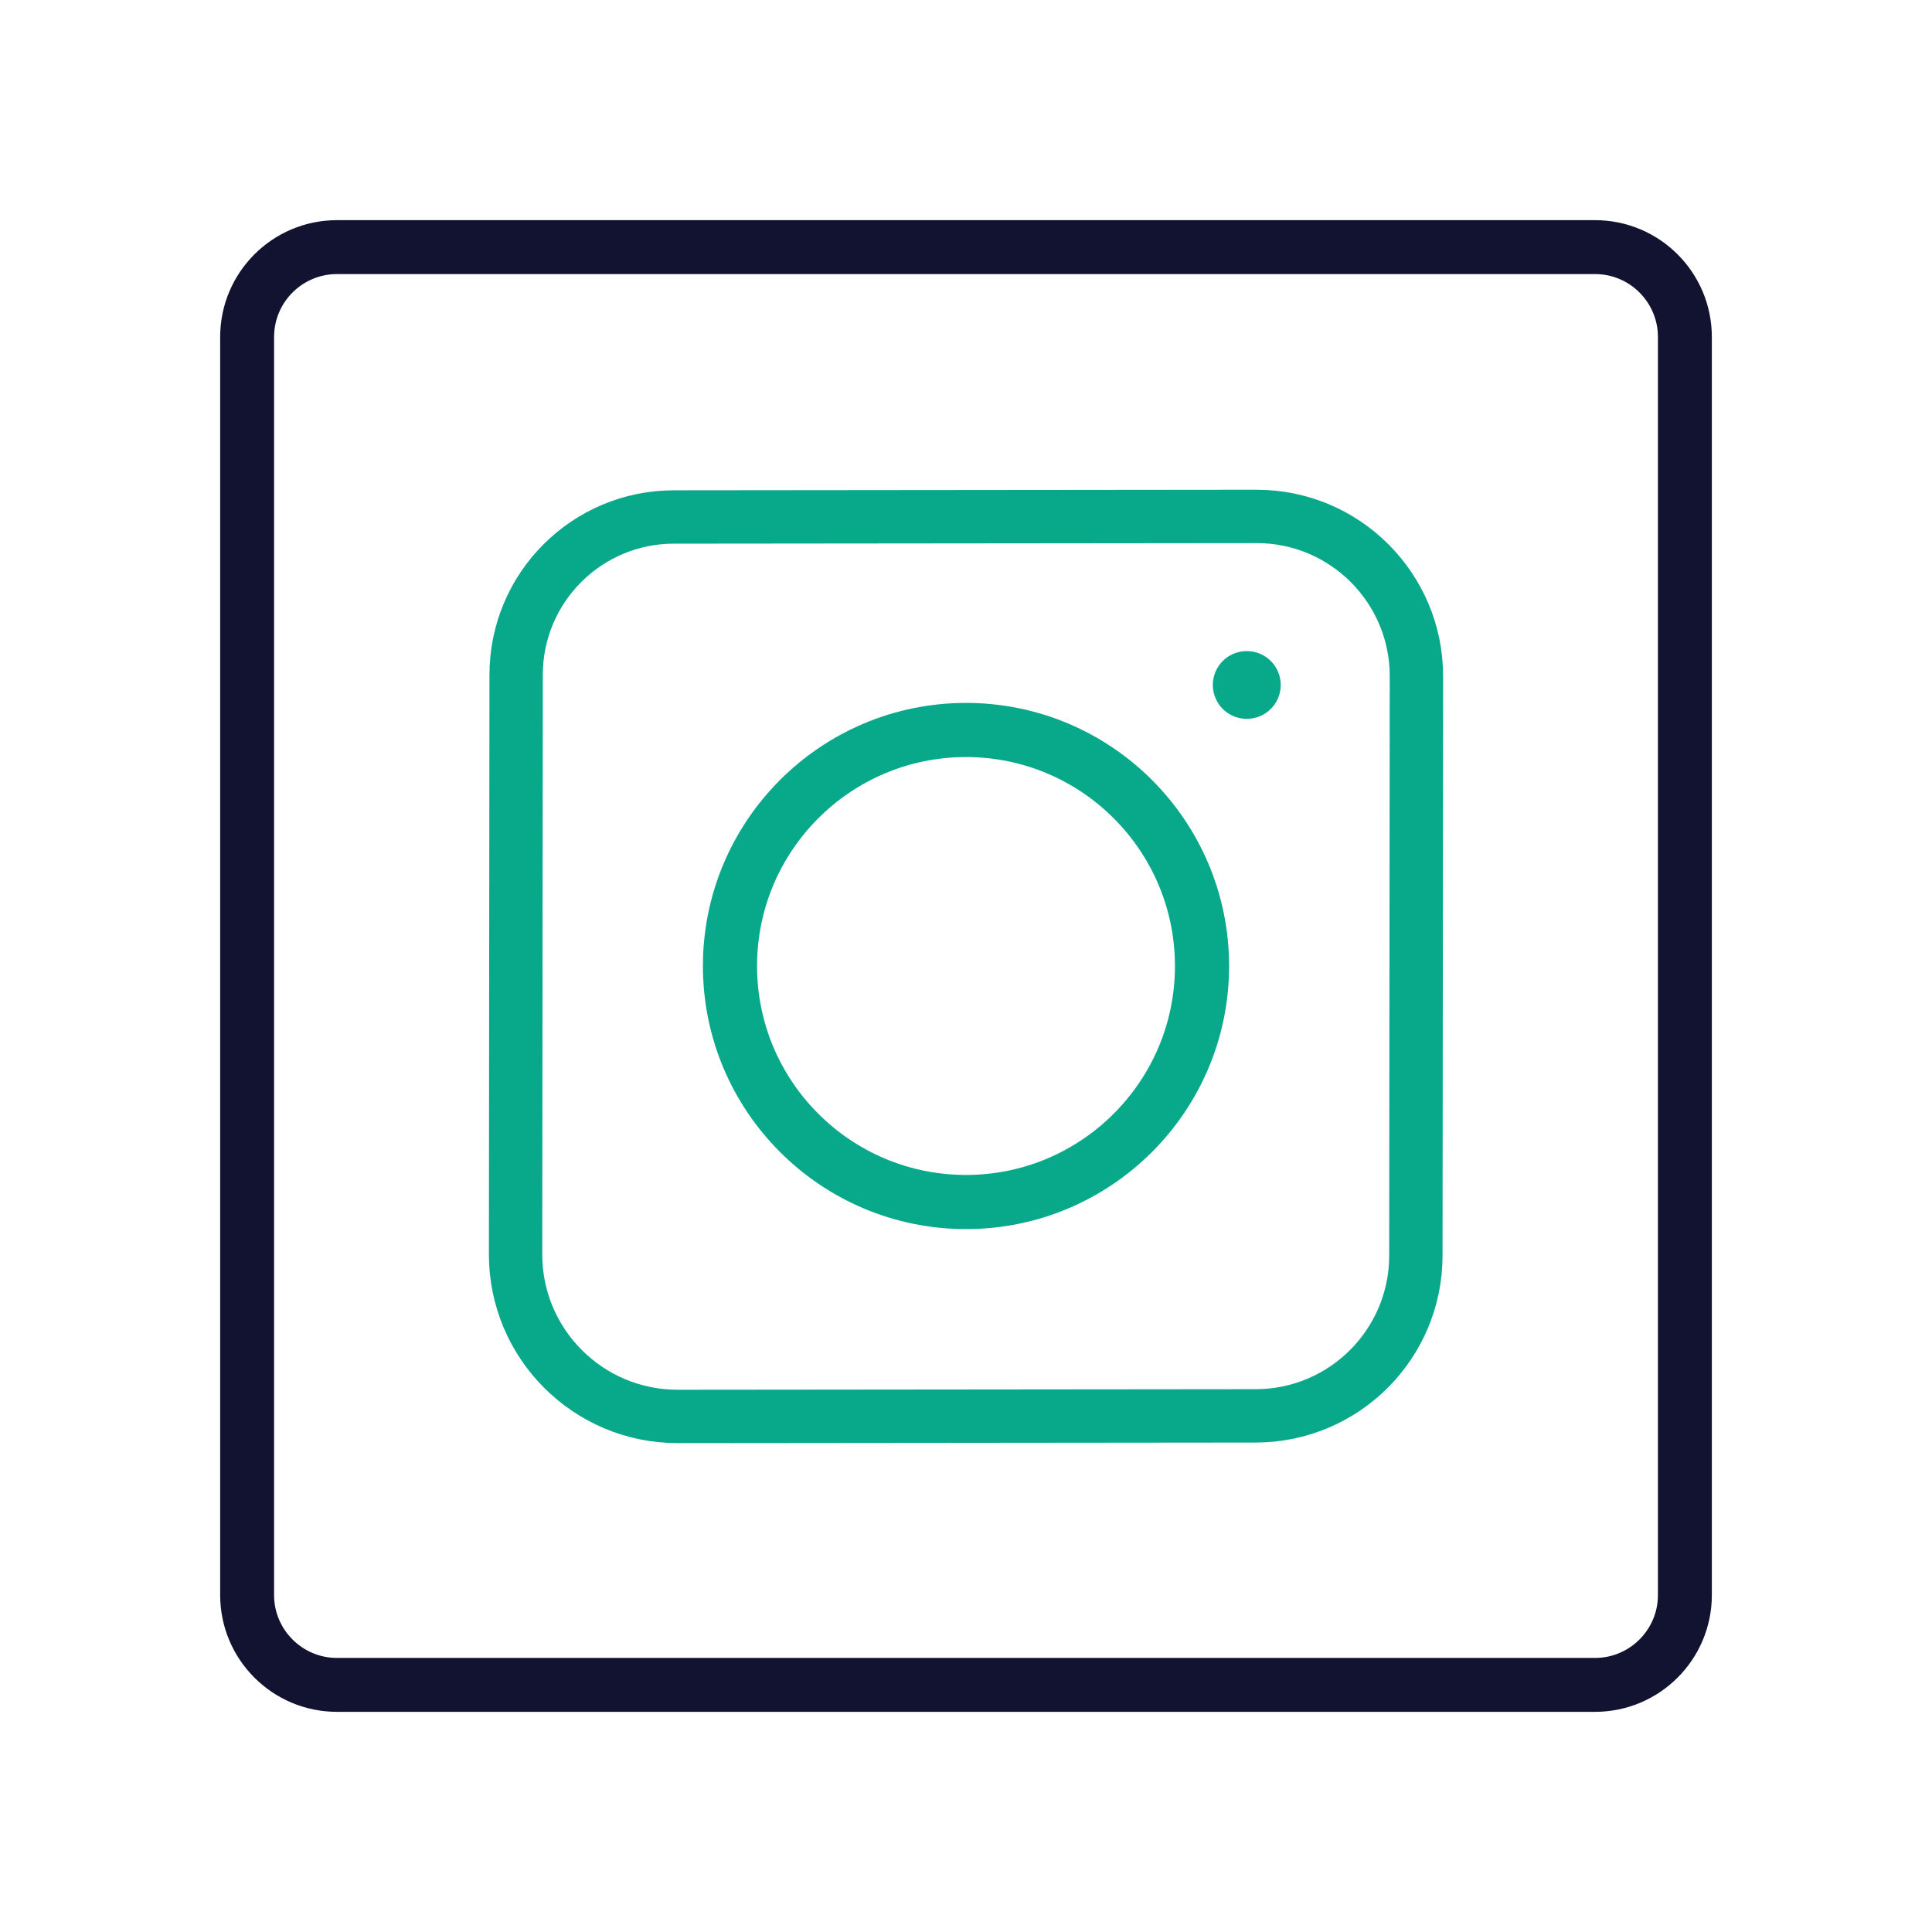
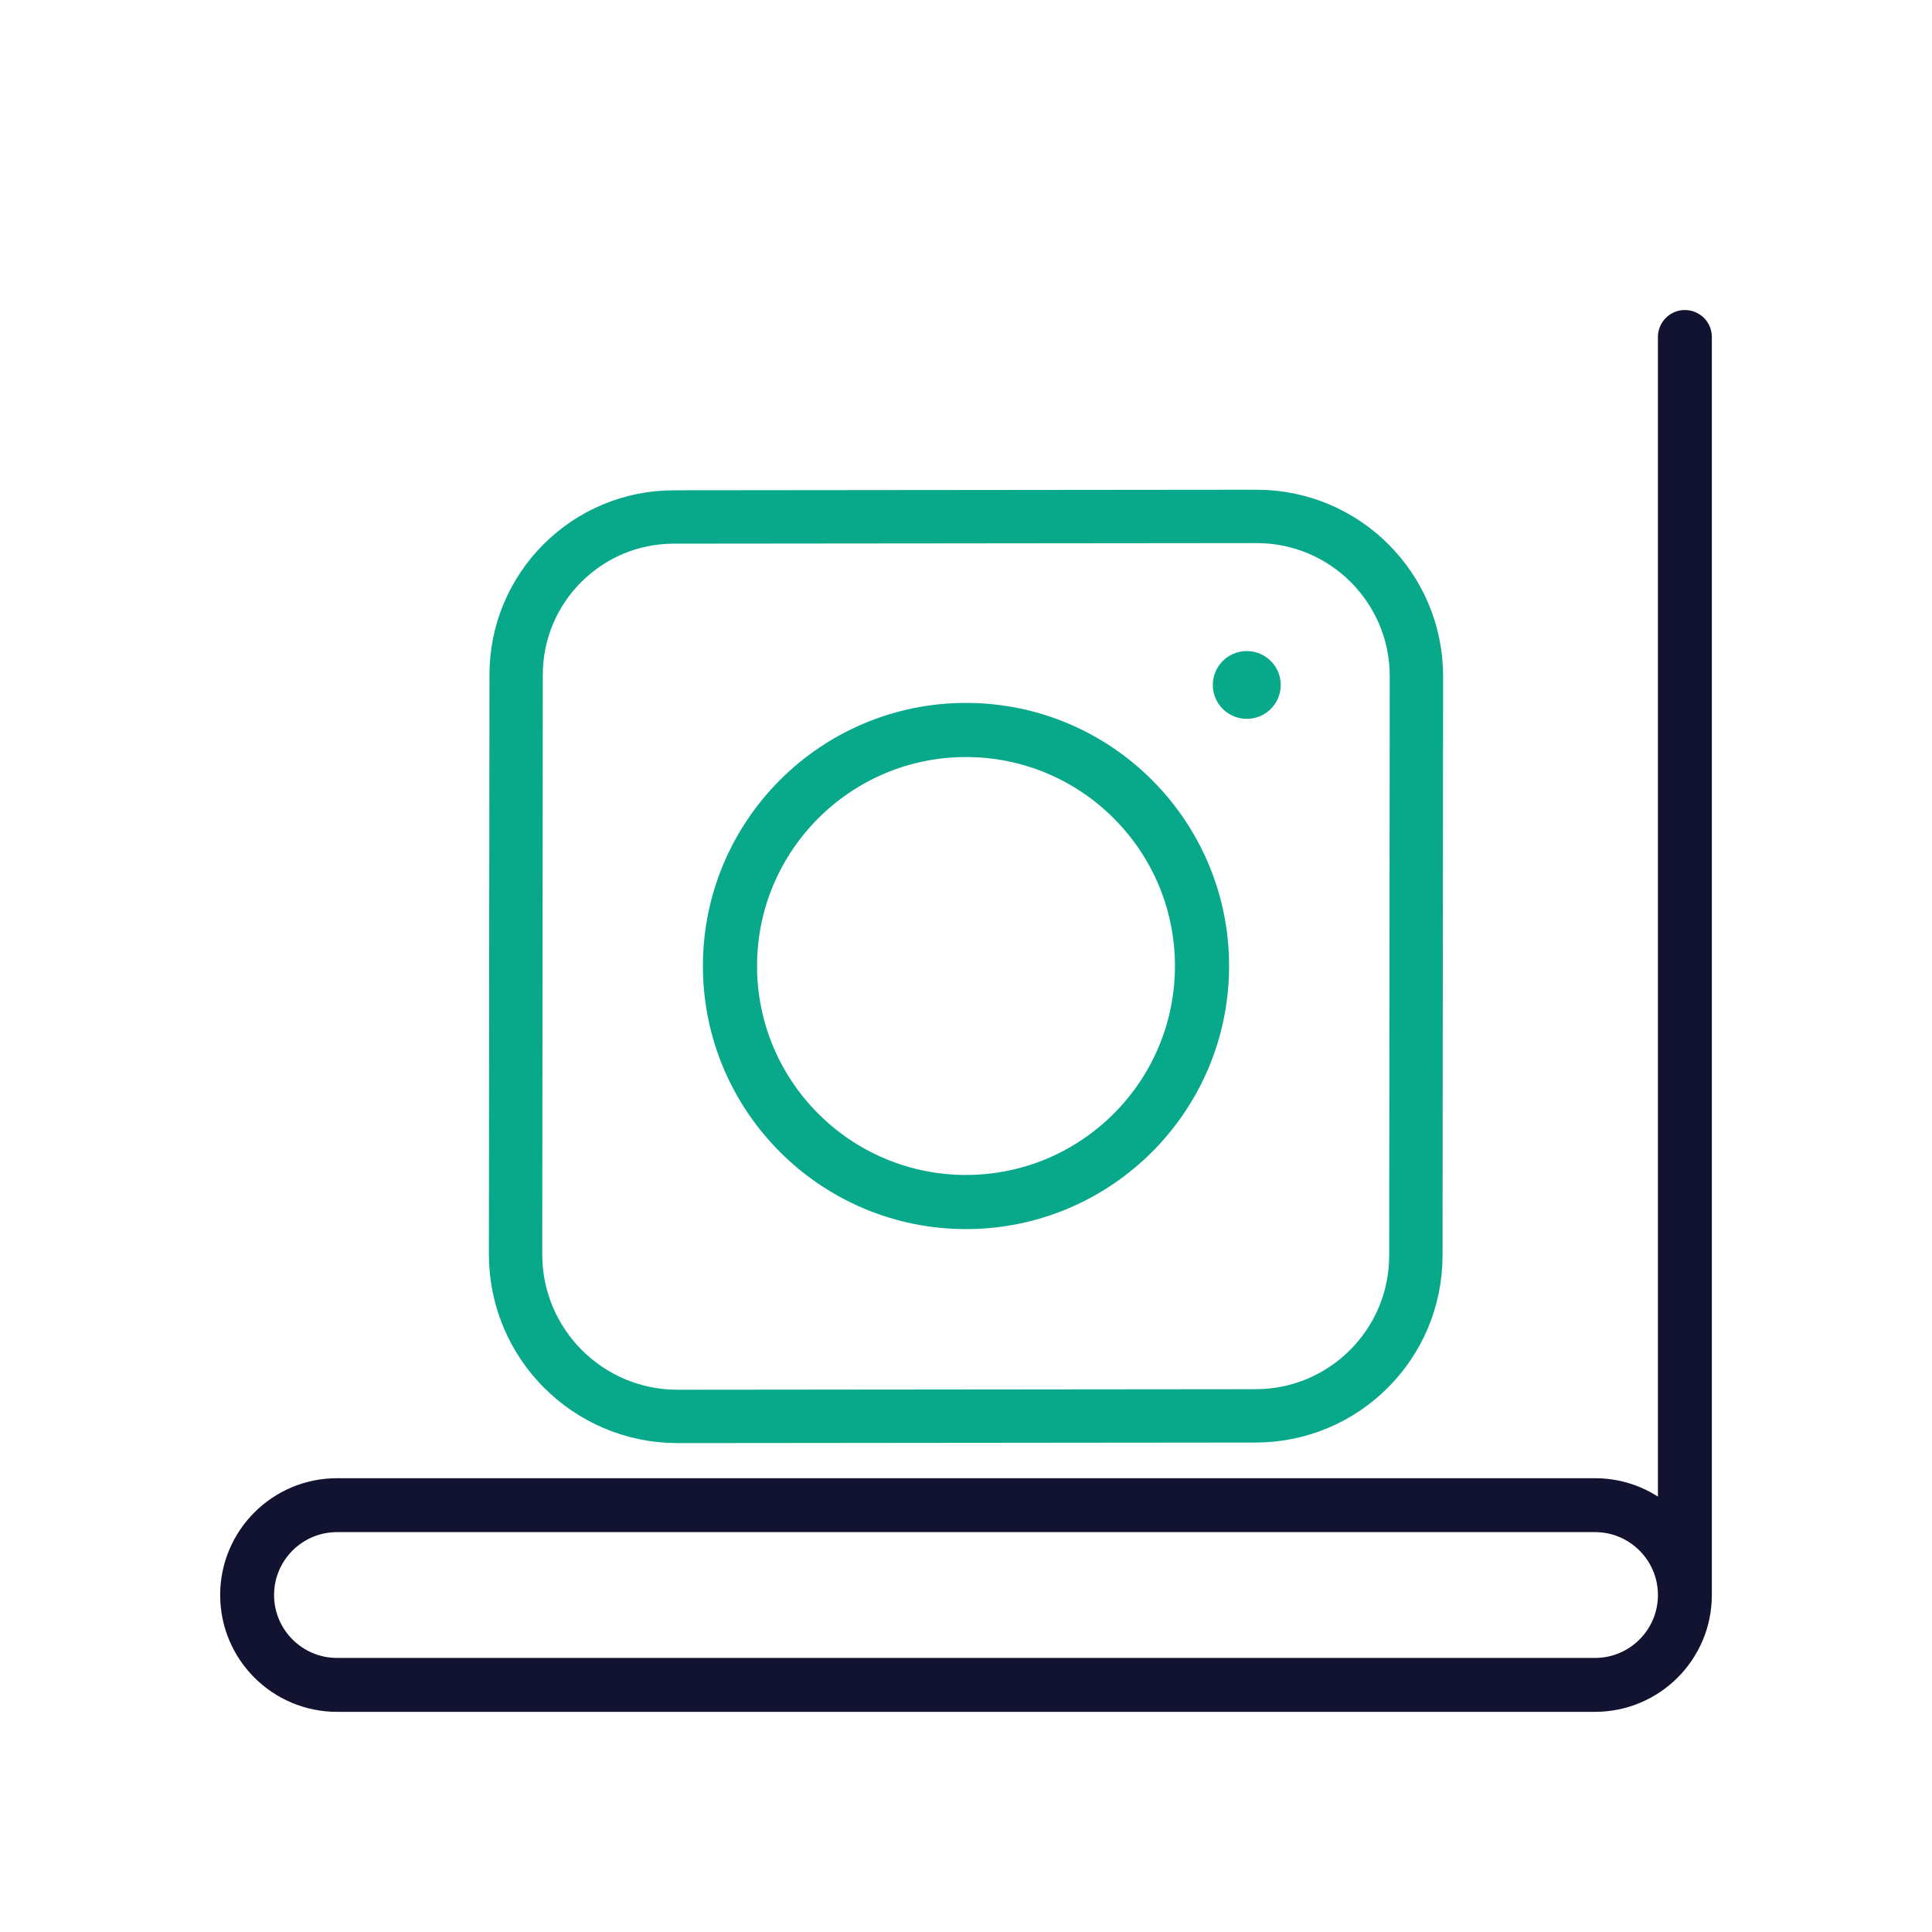
<svg xmlns="http://www.w3.org/2000/svg" xmlns:xlink="http://www.w3.org/1999/xlink" width="430" height="430" style="width:100%;height:100%;transform:translate3d(0,0,0);content-visibility:visible" viewBox="0 0 430 430">
  <defs>
    <clipPath id="c">
      <path d="M0 0h430v430H0z" />
    </clipPath>
    <clipPath id="i">
      <path d="M0 0h430v430H0z" />
    </clipPath>
    <clipPath id="h">
      <path d="M0 0h430v430H0z" />
    </clipPath>
    <clipPath id="g">
-       <path d="M0 0h430v430H0z" />
-     </clipPath>
+       </clipPath>
    <clipPath id="d">
      <path d="M0 0h430v430H0z" />
    </clipPath>
    <clipPath id="e">
      <path d="M0 0h430v430H0z" />
    </clipPath>
    <filter id="a" width="100%" height="100%" x="0%" y="0%" filterUnits="objectBoundingBox">
      <feComponentTransfer in="SourceGraphic">
        <feFuncA tableValues="1.0 0.0" type="table" />
      </feComponentTransfer>
    </filter>
    <path id="b" style="display:none" />
    <mask id="f" mask-type="alpha">
      <g filter="url(#a)">
        <path fill="#fff" d="M0 0h430v430H0z" opacity="0" />
        <use xlink:href="#b" />
      </g>
    </mask>
  </defs>
  <g clip-path="url(#c)">
    <g clip-path="url(#d)" style="display:none">
      <g clip-path="url(#e)" style="display:none">
        <g mask="url(#f)" style="display:none">
          <path fill="none" class="primary" />
        </g>
        <g fill="none" style="display:none">
          <path class="secondary" />
          <path class="primary" />
        </g>
        <g style="display:none">
          <path class="secondary" />
          <path fill="none" class="secondary" />
        </g>
        <g fill="none" style="display:none">
          <path class="secondary" />
          <path class="primary" />
        </g>
        <path fill="none" class="primary" style="display:none" />
      </g>
    </g>
    <g clip-path="url(#g)" style="display:none">
      <path fill="none" class="secondary" style="display:none" />
      <path fill="none" class="secondary" style="display:none" />
      <path fill="none" class="secondary" style="display:none" />
      <path fill="none" class="secondary" style="display:none" />
-       <path fill="none" class="secondary" style="display:none" />
      <g style="display:none">
        <path class="secondary" />
        <path fill="none" class="secondary" />
      </g>
      <path fill="none" class="primary" style="display:none" />
    </g>
    <g fill="none" clip-path="url(#h)" style="display:block">
      <path stroke="#08A88A" stroke-width="19" d="M-104-159.9c-31.038 0-56.2 25.162-56.2 56.2l-.2 206.407c0 31.863 25.83 57.693 57.693 57.693l205.812-.2c31.533 0 57.095-25.562 57.095-57.095l.2-206.305c0-31.425-25.475-56.9-56.9-56.9z" class="secondary" style="display:block" transform="translate(215 215)scale(.625)" />
      <g style="display:block">
        <path d="M215 162.47c28.991 0 52.53 23.539 52.53 52.53s-23.539 52.53-52.53 52.53-52.53-23.539-52.53-52.53 23.539-52.53 52.53-52.53" class="secondary" />
        <path stroke="#08A88A" stroke-width="12.051" d="M215 162.47c28.991 0 52.53 23.539 52.53 52.53s-23.539 52.53-52.53 52.53-52.53-23.539-52.53-52.53 23.539-52.53 52.53-52.53z" class="secondary" />
      </g>
      <path stroke="#08A88A" stroke-linecap="round" stroke-linejoin="round" stroke-width="24" d="M99.938-100.5h-.063" class="secondary" style="display:block" transform="translate(214.75 215.564)scale(.628)" />
-       <path stroke="#121331" stroke-linejoin="round" stroke-width="12" d="M160-140v280c0 11.038-8.962 20-20 20h-280c-11.038 0-20-8.962-20-20v-280c0-11.038 8.962-20 20-20h280c11.038 0 20 8.962 20 20z" class="primary" style="display:block" transform="translate(215 215)" />
+       <path stroke="#121331" stroke-linejoin="round" stroke-width="12" d="M160-140v280c0 11.038-8.962 20-20 20h-280c-11.038 0-20-8.962-20-20c0-11.038 8.962-20 20-20h280c11.038 0 20 8.962 20 20z" class="primary" style="display:block" transform="translate(215 215)" />
    </g>
    <g fill="none" clip-path="url(#i)" style="display:none">
      <path class="secondary" style="display:none" />
      <path class="secondary" style="display:none" />
      <path class="secondary" style="display:none" />
      <path class="primary" style="display:none" />
      <path class="primary" style="display:none" />
    </g>
  </g>
</svg>